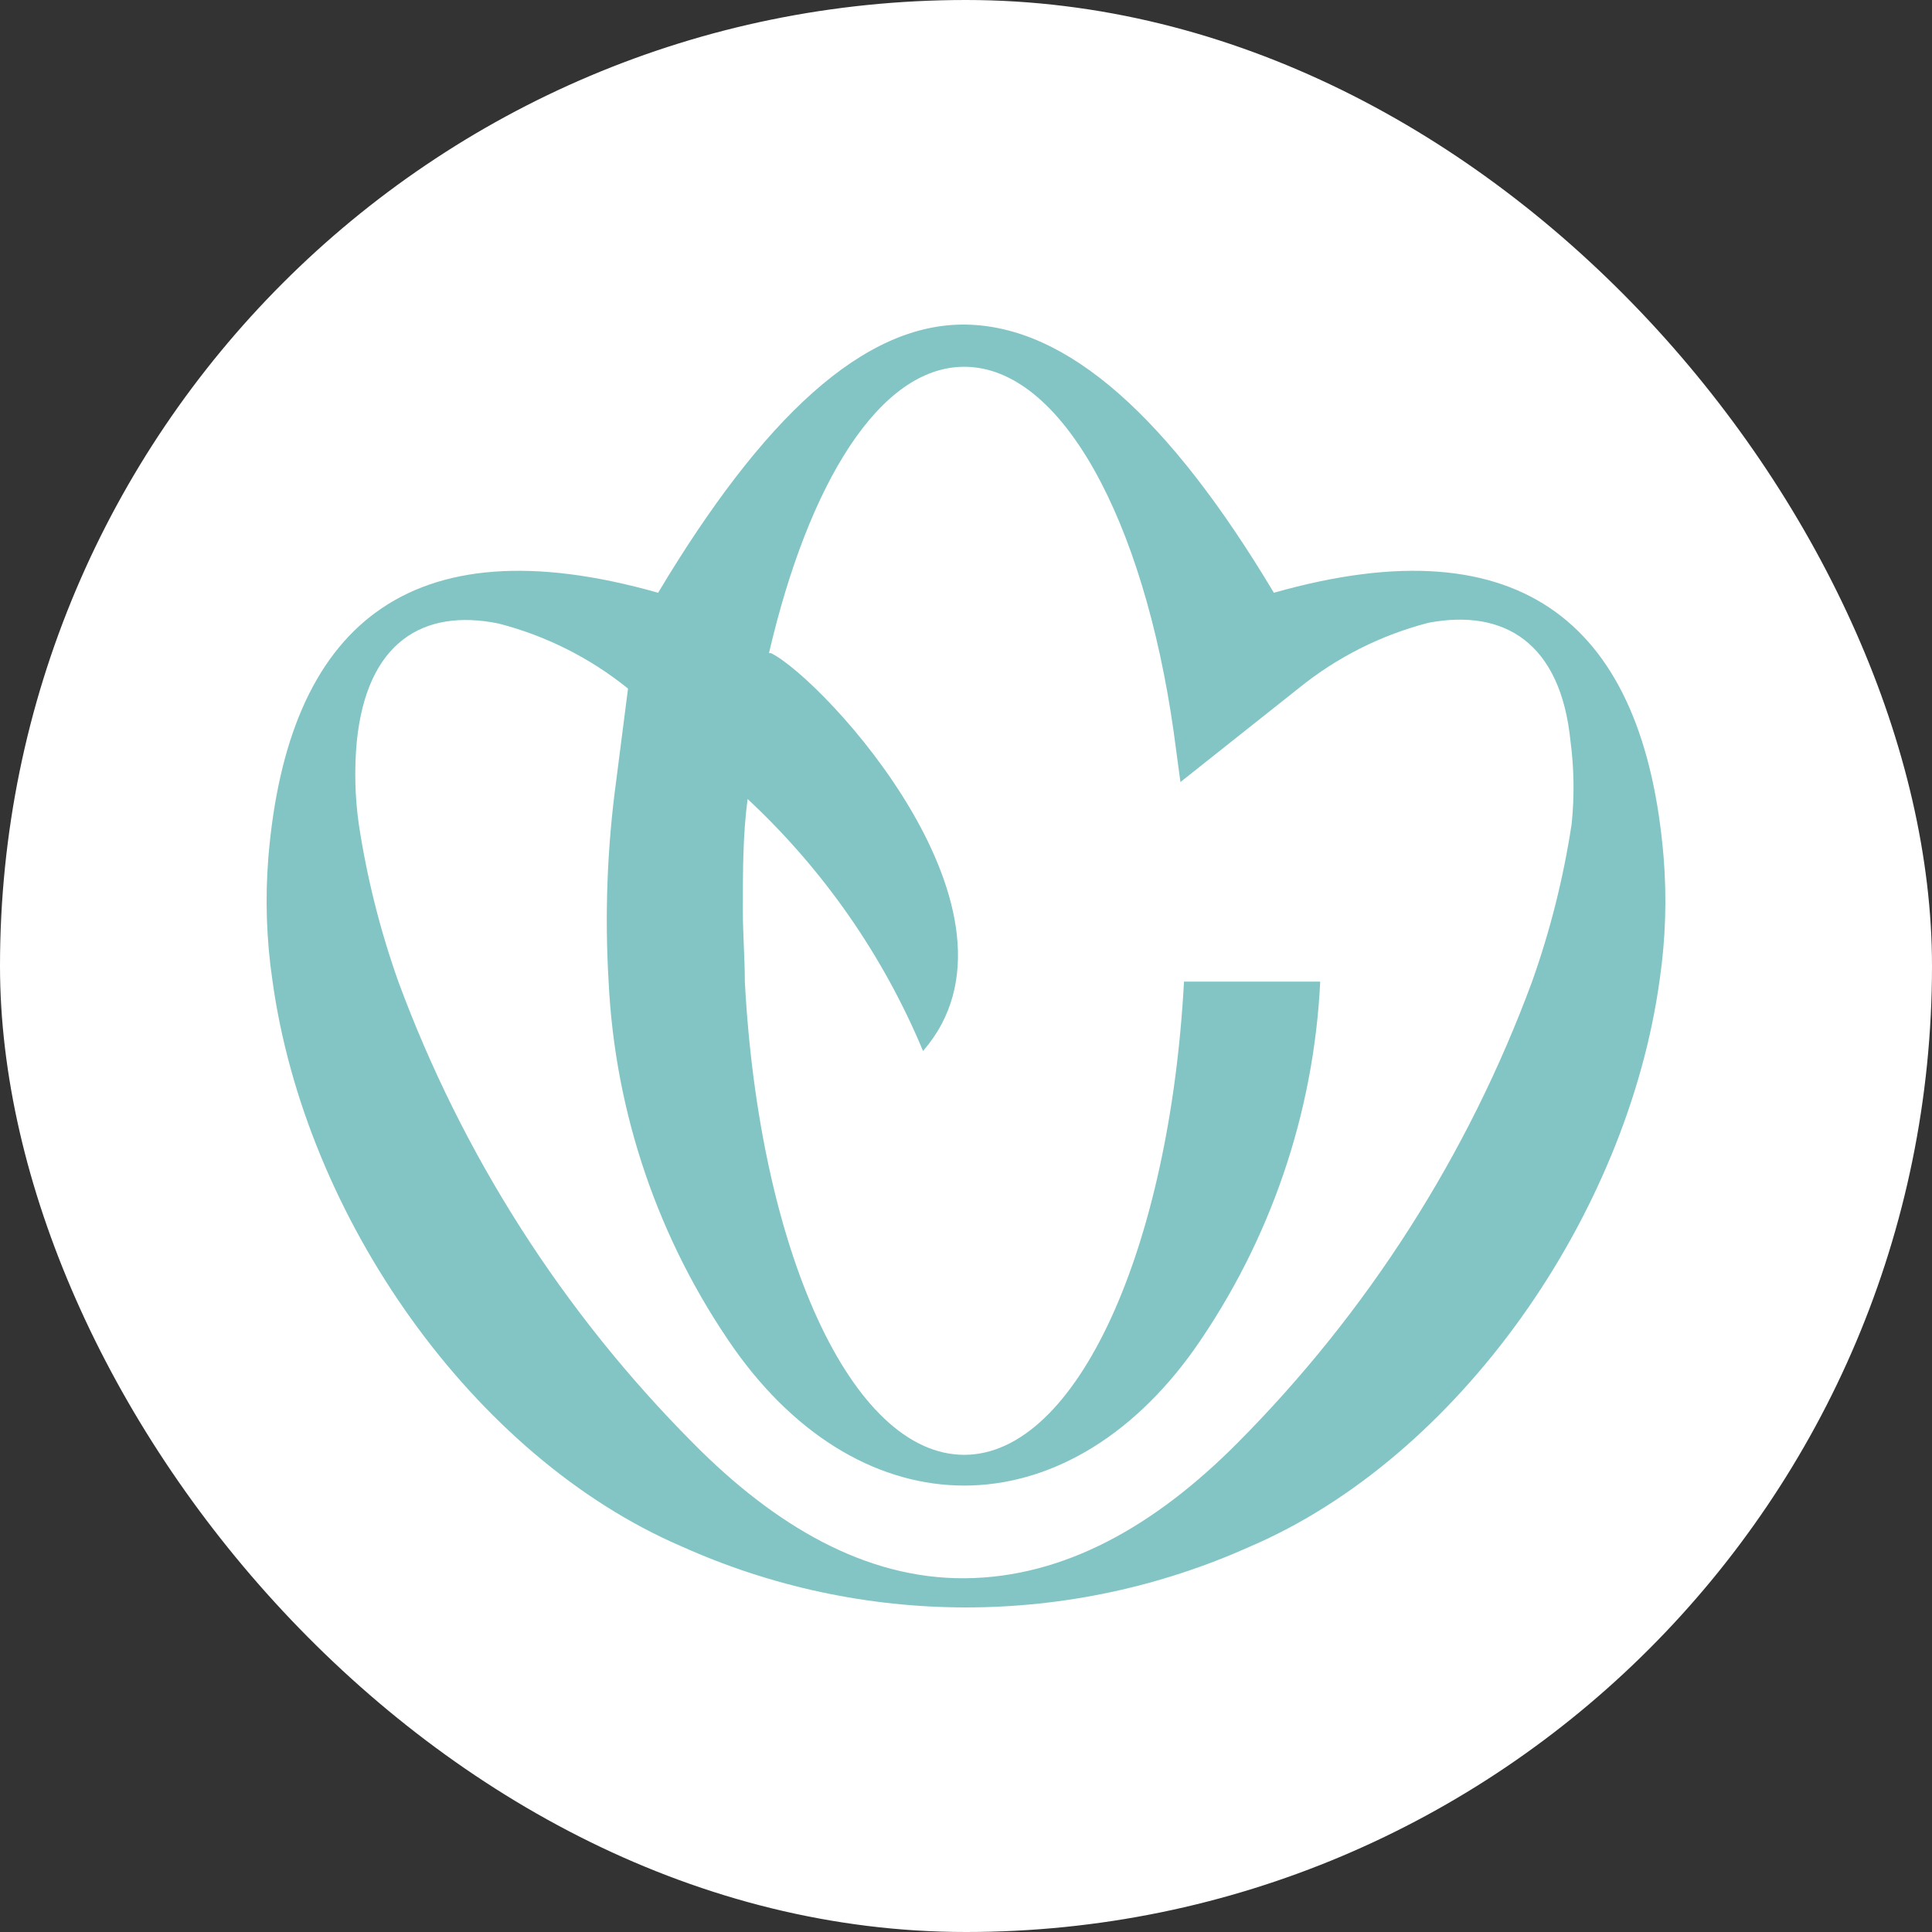
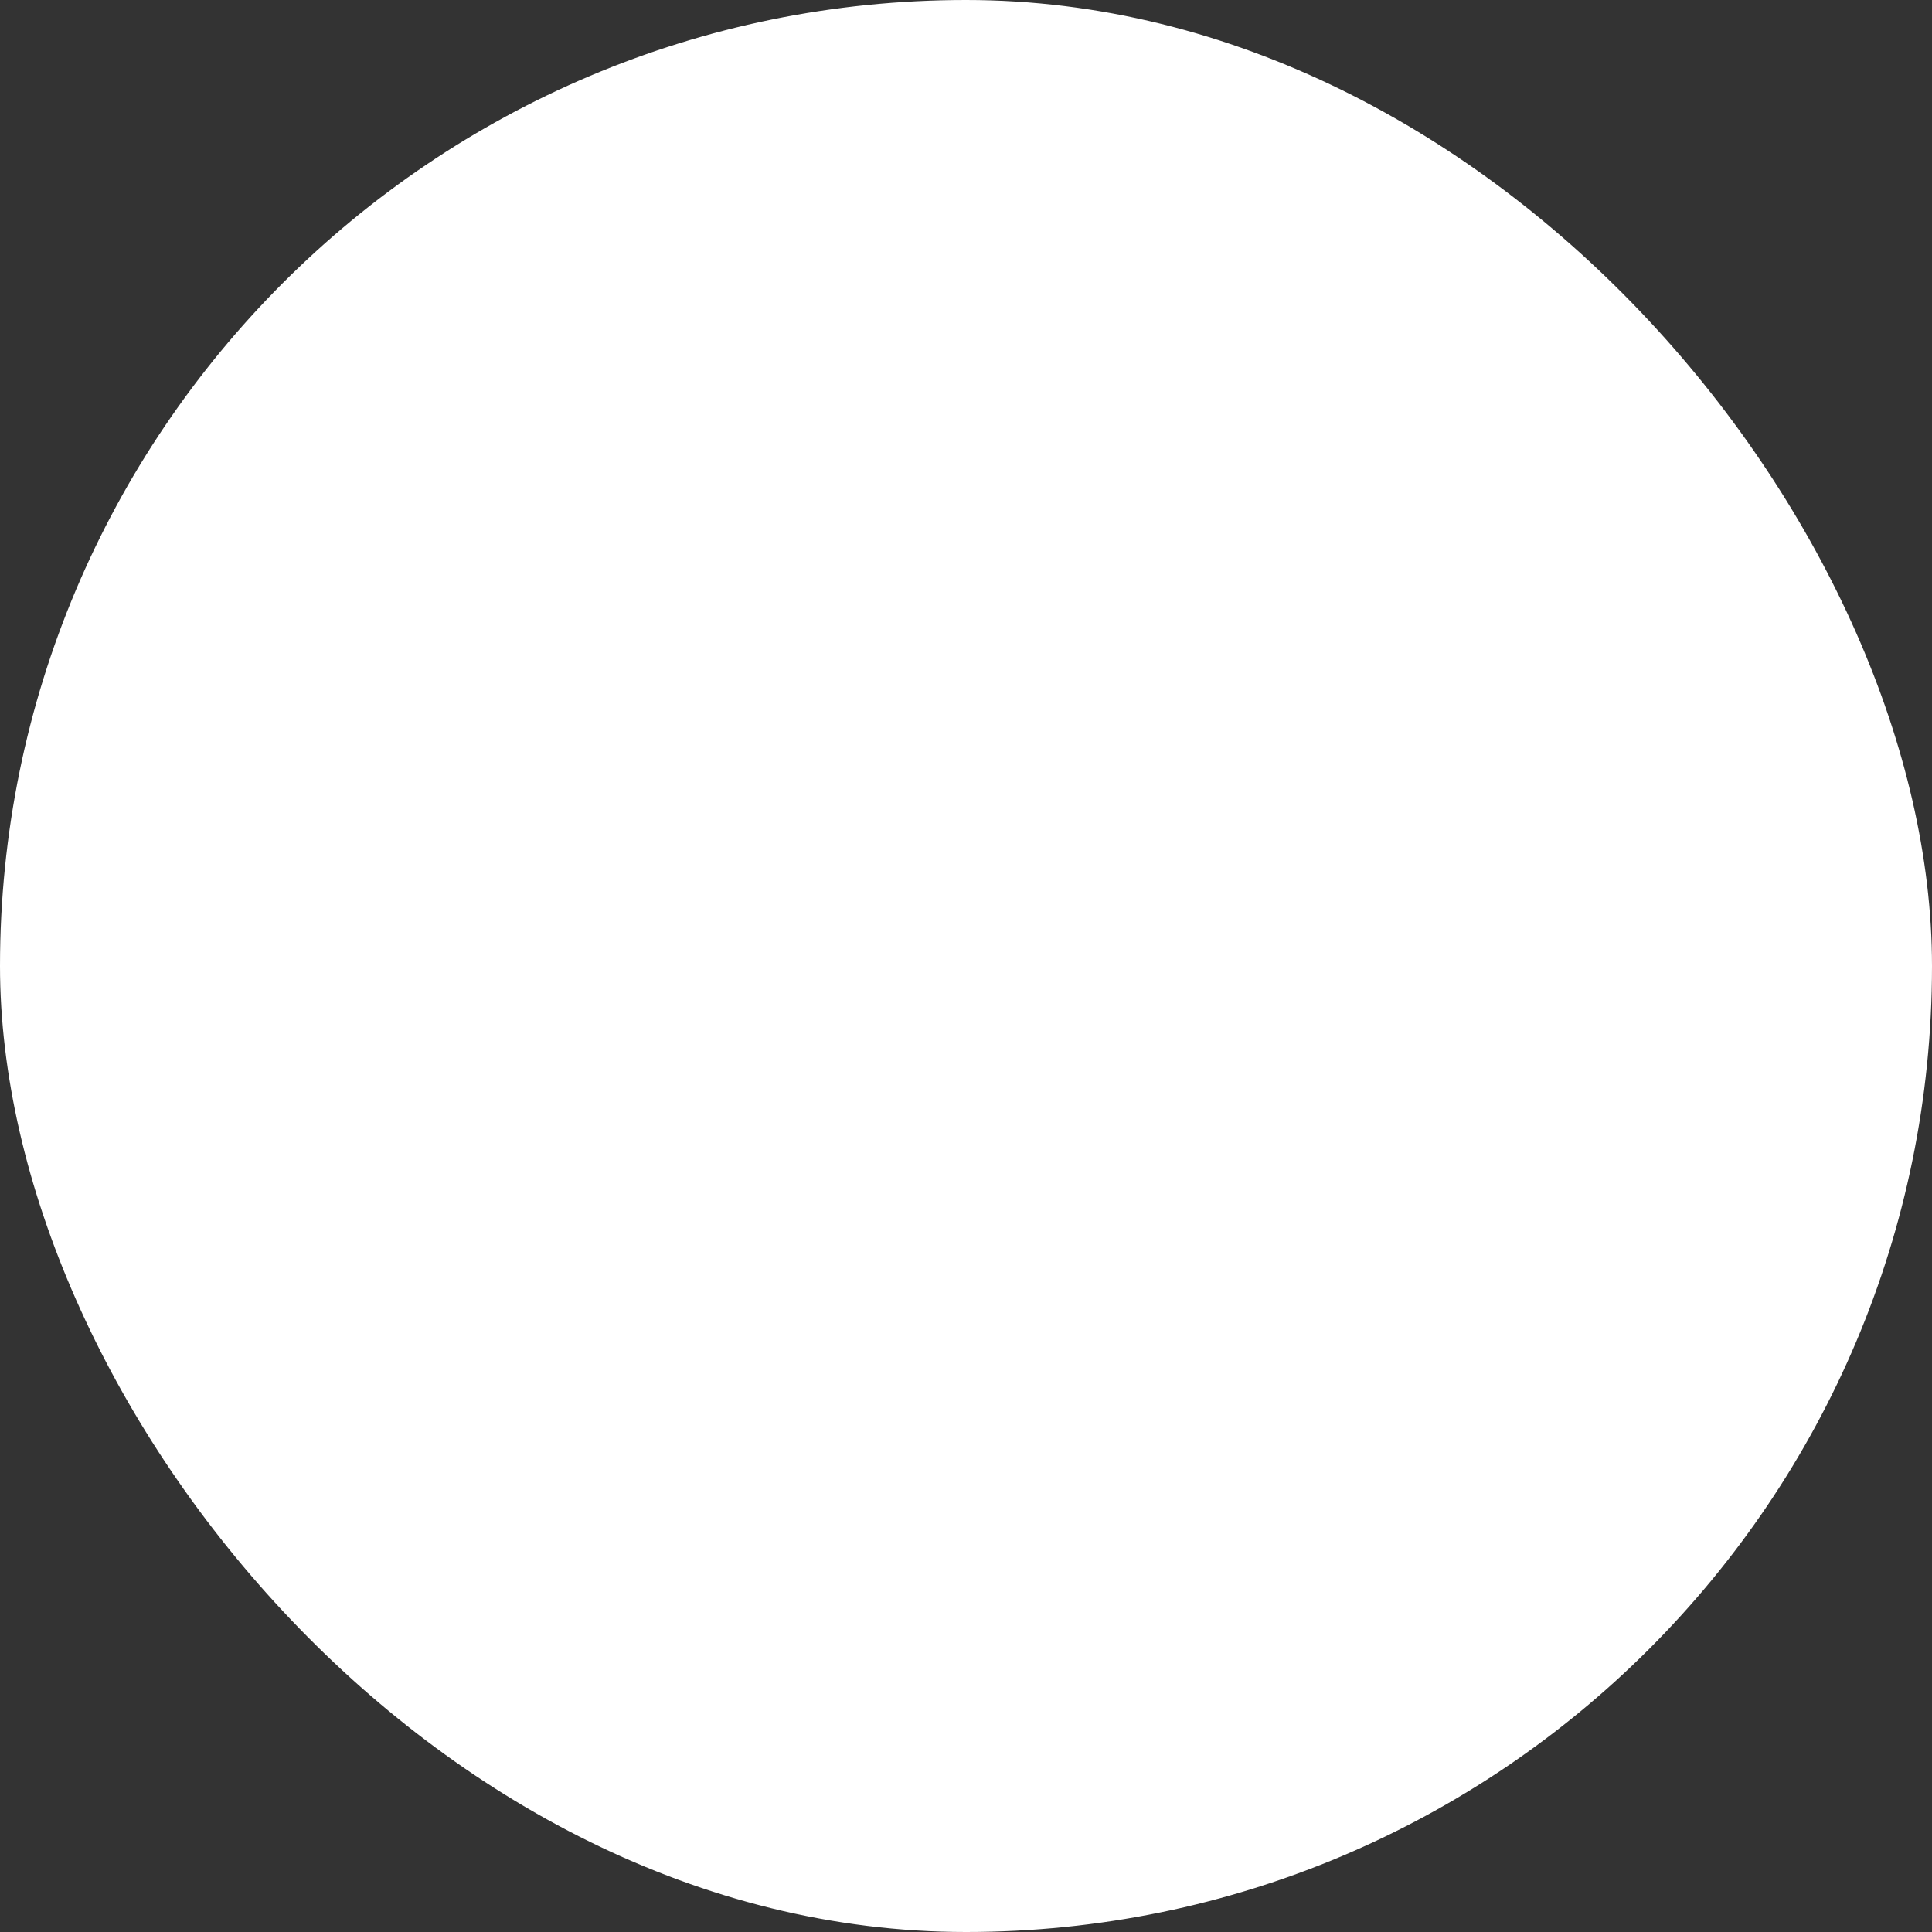
<svg xmlns="http://www.w3.org/2000/svg" width="500" height="500" viewBox="0 0 500 500" fill="none">
  <rect x="0" y="0" width="500" height="500" fill="#333333" stroke="none" />
  <rect width="500" height="500" rx="250" fill="white" />
-   <path d="M430.523 221.58C425.501 162.488 394.757 134.932 329.68 153.405C302.625 108.193 276.389 84.413 249.949 84.005C223.508 83.597 197.375 108.193 170.32 153.405C105.244 134.932 74.499 162.488 69.477 221.58C68.594 232.3 68.938 243.086 70.502 253.729C78.906 314.964 122.461 377.118 176.571 400.285C199.654 410.643 224.682 416 250 416C275.317 416 300.346 410.643 323.429 400.285C377.539 377.118 421.094 314.556 429.498 253.729C431.062 243.086 431.406 232.3 430.523 221.58ZM406.747 213.211C404.643 227.113 401.211 240.783 396.499 254.035C379.958 298.868 353.918 339.628 320.149 373.546C298.935 394.876 275.467 408.246 249.744 408.45C224.021 408.654 200.552 394.876 179.441 373.546C145.672 339.628 119.632 298.868 103.091 254.035C98.379 240.783 94.947 227.113 92.843 213.211C91.853 206.178 91.682 199.055 92.331 191.983C94.893 166.264 109.445 157.385 129.019 161.366C141.274 164.52 152.703 170.263 162.531 178.205L159.457 202.189C157.132 219.368 156.48 236.731 157.51 254.035C159.152 288.119 170.412 321.051 189.997 349.052C206.701 372.627 228.12 384.466 249.539 384.466C270.958 384.466 292.479 372.627 309.184 349.052C328.768 321.051 340.028 288.119 341.67 254.035H306.416C302.727 322.924 278.746 376.505 249.539 376.505C220.331 376.505 196.453 323.435 192.764 254.035C192.764 248.013 192.251 241.89 192.251 235.562C192.251 225.356 192.251 216.069 193.481 206.782C213.099 225.058 228.577 247.291 238.881 271.997C269.625 236.685 213.26 175.858 199.527 169.02H199.015C209.263 124.931 227.71 94.925 249.539 94.925C274.647 94.925 295.963 134.422 303.752 189.432L305.494 202.393L336.239 178.001C346.067 170.059 357.496 164.316 369.751 161.161C389.325 157.487 403.877 166.366 406.439 191.779C407.377 198.887 407.48 206.08 406.747 213.211Z" fill="#83C5C5" />
</svg>